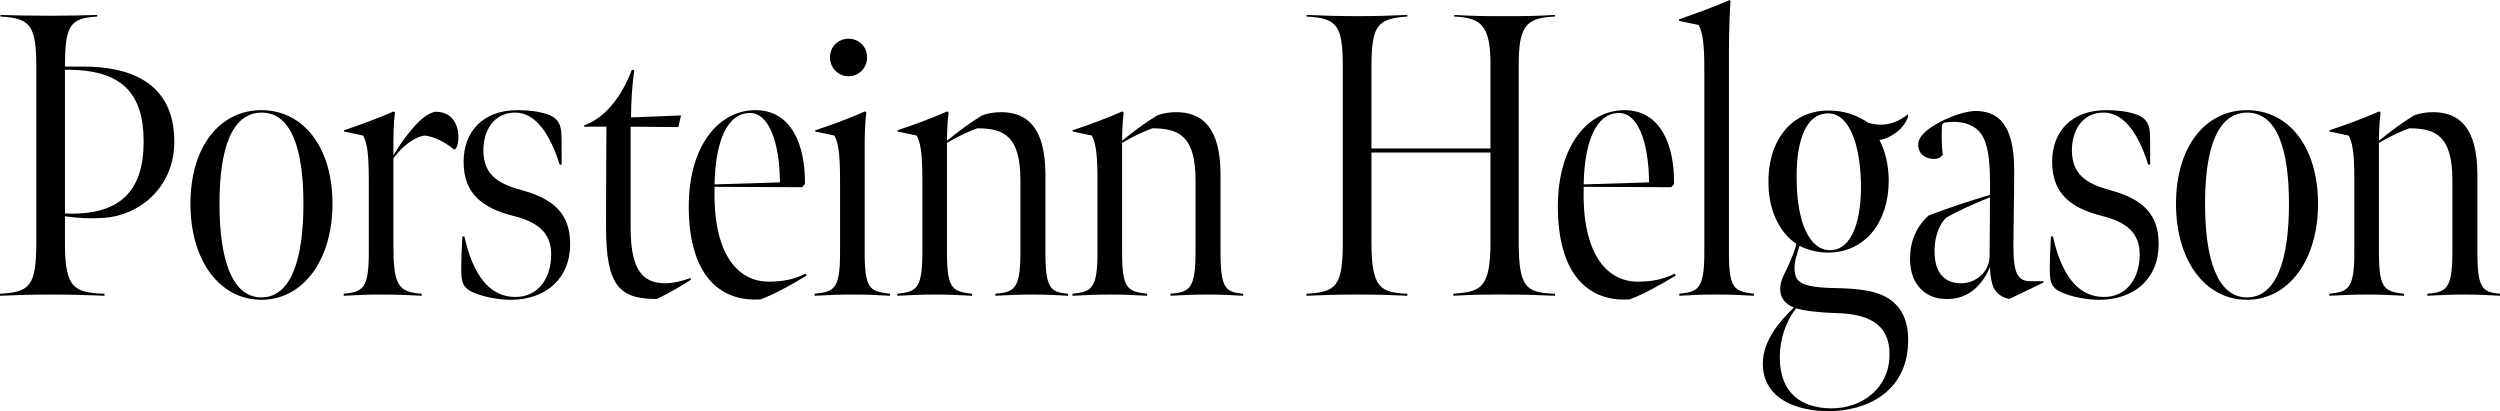
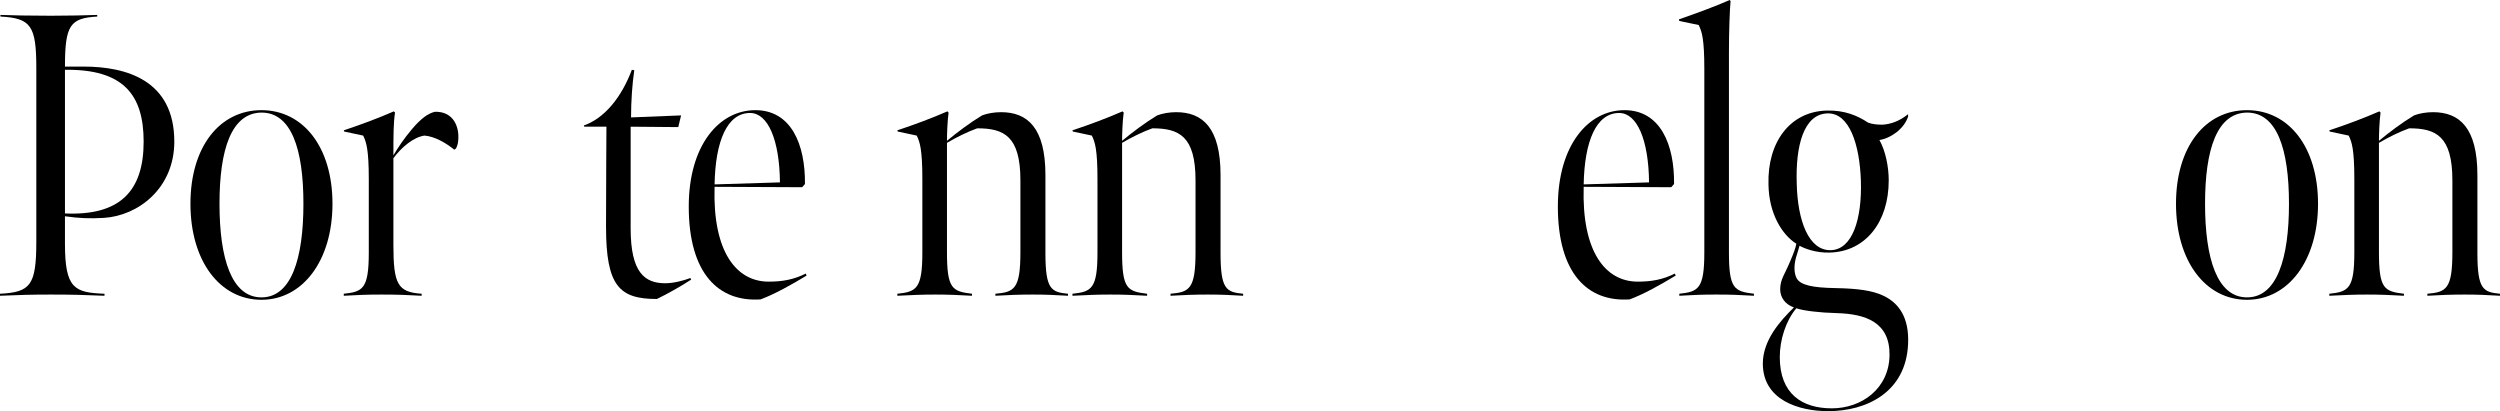
<svg xmlns="http://www.w3.org/2000/svg" viewBox="0 0 4337.1 713.3" data-sanitized-data-name="Layer 2" data-name="Layer 2" id="Layer_2">
  <g data-sanitized-data-name="Layer 1" data-name="Layer 1" id="Layer_1-2">
    <g>
      <path d="M.7,28.7v-2.8c21,.7,48.3,1.4,87.5,1.4,30.1,0,60.2-.7,80.5-1.4v2.8c-46.9,2.8-56,14.7-56,86.8h32.2c73.5,0,157.5,23.1,157.5,130.2,0,81.2-63,128.8-122.5,132.3-24.5,1.4-42,.7-67.2-2.8v47.6c0,78.4,16.8,84.7,68.6,86.8v3.5c-35-1.4-55.3-2.1-93.1-2.1-35.7,0-53.2,.7-88.2,2.1v-3.5c52.5-2.8,63-14,63-90.3V118.3C63,44.8,53.9,31.5,.7,28.7ZM249.2,245.7c0-81.9-35.7-126-136.5-124.6v249.2c94.5,4.2,136.5-37.8,136.5-124.6Z" />
      <path d="M453.59,520.1c-72.1,0-123.2-67.2-123.2-166.6s51.1-162.4,123.2-162.4,123.2,63.7,123.2,162.4-51.8,166.6-123.2,166.6Zm0-324.8c-51.8,.7-72.8,63-72.8,158.2s21,162.4,72.8,162.4,72.8-67.2,72.8-162.4-21-158.2-72.8-158.2Z" />
      <path d="M682.48,269.5c8.4-14,17.5-28,32.2-45.5,16.1-18.9,28-27.3,39.9-30.1,30.8-.7,41.3,23.8,40.6,45.5,0,6.3-1.4,14-4.2,18.2l-2.8,2.1c-14.7-11.9-34.3-23.1-51.8-24.5-18.9,2.8-39.2,19.6-53.9,39.2v150.5c0,68.6,7.7,81.9,49,84.7v3.5c-24.5-1.4-42-2.1-70-2.1-25.9,0-39.9,.7-65.1,2.1v-3.5c32.9-3.5,43.4-8.4,43.4-71.4v-127.4c0-51.1-4.2-64.4-9.8-75.6l-32.9-7-.7-2.1c31.5-10.5,59.5-21,86.8-32.9l2.1,2.1c-2.8,18.2-2.8,40.6-2.8,74.2Z" />
-       <path d="M886.18,520.1c-19.6,0-43.4-4.2-59.5-10.5-20.3-7-24.5-16.1-25.9-28.7-.7-9.1-1.4-19.6,1.4-70.7h3.5c14.7,66.5,43.4,105,88.2,105,41.3,0,62.3-34.3,62.3-73.5s-24.5-56.7-65.8-67.2c-52.5-13.3-86.1-37.8-86.1-93.8,0-51.8,32.9-89.6,93.8-89.6,18.9,0,36.4,2.1,51.1,7,16.8,5.6,23.1,15.4,24.5,30.8,.7,7.7,.7,20.3,.7,56.7h-3.5c-16.1-51.8-41.3-90.3-77-90.3-38.5,0-55.3,32.9-55.3,65.1,0,41.3,23.8,58.1,65.8,69.3,56.7,15.4,84.7,41.3,84.7,93.8,0,60.9-43.4,96.6-102.9,96.6Z" />
      <path d="M1051.37,393.4c0-58.1,.7-173.6,.7-173.6h-38.5l-.7-2.1c35.7-12.6,65.1-48.3,83.3-96.6l4.2,.7c-3.5,23.8-5.6,53.2-5.6,81.9l86.8-3.5-4.9,20.3-82.6-.7v176.4c0,77,24.5,95.2,60.2,95.2,13.3,0,30.8-4.2,43.4-9.1l1.4,2.8c-19.6,12.6-40.6,24.5-59.5,33.6-65.1,0-88.2-22.4-88.2-125.3Z" />
      <path d="M1194.87,358.4c0-107.1,53.2-167.3,115.5-167.3s86.8,59.5,86.1,128.1l-4.9,5.6-151.9-.7c-3.5,112.7,37.8,164.5,93.8,164.5,23.8,0,43.4-3.5,64.4-14l1.4,3.5c-26.6,16.1-55.3,32.2-79.8,41.3-72.8,4.9-124.6-44.8-124.6-161Zm106.4-162.4c-39.9,0-60.2,49-61.6,123.9l113.4-3.5c-.7-74.2-21-120.4-51.8-120.4Z" />
-       <path d="M1413.26,509.6c32.9-3.5,44.1-7,44.1-70v-128.8c0-51.1-4.2-64.4-9.8-75.6l-32.9-7-.7-2.1c26.6-8.4,61.6-21.7,86.8-32.9l2.1,2.1c-2.1,16.1-2.8,38.5-2.8,58.8v184.8c0,63.7,9.8,66.5,44.1,70.7v3.5c-26.6-1.4-37.8-2.1-64.4-2.1s-39.9,.7-66.5,2.1v-3.5Zm26.6-410.2c0-18.2,14-32.2,32.2-32.2s32.2,14,32.2,32.2-14,32.9-32.2,32.9-32.2-14.7-32.2-32.9Z" />
      <path d="M1791.95,511c-22.4,0-42,.7-65.1,2.1v-3.5c32.9-2.8,43.4-8.4,43.4-72.1v-124.6c0-77-28.7-90.3-74.9-90.3-17.5,6.3-35.7,15.4-52.5,25.2v189.7c0,63.7,9.1,67.9,43.4,72.1v3.5c-26.6-1.4-39.9-2.1-63.7-2.1-21.7,0-39.2,.7-65.8,2.1v-3.5c32.9-3.5,43.4-8.4,43.4-71.4v-127.4c0-51.1-4.2-64.4-9.8-75.6l-32.9-7-.7-2.1c31.5-10.5,59.5-21,86.8-32.9l2.1,2.1c-2.1,15.4-2.8,37.8-2.8,49,16.8-14,39.9-31.5,60.9-44.1,9.1-3.5,21-5.6,32.9-5.6,45.5,0,77,26.6,77,109.2v135.1c0,63,9.8,67.9,39.2,70.7v3.5c-23.1-1.4-39.2-2.1-60.9-2.1Z" />
      <path d="M2095.75,511c-22.4,0-42,.7-65.1,2.1v-3.5c32.9-2.8,43.4-8.4,43.4-72.1v-124.6c0-77-28.7-90.3-74.9-90.3-17.5,6.3-35.7,15.4-52.5,25.2v189.7c0,63.7,9.1,67.9,43.4,72.1v3.5c-26.6-1.4-39.9-2.1-63.7-2.1-21.7,0-39.2,.7-65.8,2.1v-3.5c32.9-3.5,43.4-8.4,43.4-71.4v-127.4c0-51.1-4.2-64.4-9.8-75.6l-32.9-7-.7-2.1c31.5-10.5,59.5-21,86.8-32.9l2.1,2.1c-2.1,15.4-2.8,37.8-2.8,49,16.8-14,39.9-31.5,60.9-44.1,9.1-3.5,21-5.6,32.9-5.6,45.5,0,77,26.6,77,109.2v135.1c0,63,9.8,67.9,39.2,70.7v3.5c-23.1-1.4-39.2-2.1-60.9-2.1Z" />
-       <path d="M2610.94,511c-37.8,0-52.5,0-89.6,2.1v-3.5c47.6-3.5,64.4-9.1,64.4-90.3v-154.7h-206.5v156.1c0,79.8,16.1,86.8,62.3,88.9v3.5c-30.8-1.4-49.7-2.1-86.8-2.1s-53.9,.7-88.2,2.1v-3.5c51.8-2.8,63-13.3,63-89.6V118.3c0-73.5-8.4-86.8-63-89.6v-2.8c34.3,1.4,54.6,2.1,89.6,2.1s49-.7,85.4-2.1v2.8c-53.2,3.5-62.3,16.1-62.3,89.6v139.3h206.5V112.7c0-67.9-15.4-81.9-63-84v-2.8c36.4,2.1,52.5,2.1,87.5,2.1,37.1,0,51.1,0,87.5-2.1v2.8c-50.4,2.1-63,16.1-63,84V419.3c0,81.2,13.3,88.2,63,90.3v3.5c-35-1.4-51.1-2.1-86.8-2.1Z" />
      <path d="M2702.64,358.4c0-107.1,53.2-167.3,115.5-167.3s86.8,59.5,86.1,128.1l-4.9,5.6-151.9-.7c-3.5,112.7,37.8,164.5,93.8,164.5,23.8,0,43.4-3.5,64.4-14l1.4,3.5c-26.6,16.1-55.3,32.2-79.8,41.3-72.8,4.9-124.6-44.8-124.6-161Zm106.4-162.4c-39.9,0-60.2,49-61.6,123.9l113.4-3.5c-.7-74.2-21-120.4-51.8-120.4Z" />
      <path d="M2999.43,437.5c0,63.7,9.1,67.9,43.4,72.1v3.5c-26.6-1.4-38.5-2.1-65.1-2.1s-37.8,.7-64.4,2.1v-3.5c32.9-3.5,43.4-8.4,43.4-71.4V119c0-51.1-4.2-64.4-9.8-75.6l-33.6-7-.7-2.8c32.2-11.2,60.9-21.7,88.2-33.6l1.4,2.1c-1.4,14.7-2.8,51.8-2.8,88.9V437.5Z" />
      <path d="M3058.23,630.7c0-39.9,29.4-73.5,53.9-97.3-15.4-5.6-23.8-17.5-23.8-31.5,0-17.5,8.4-26.6,17.5-49,5.6-13.3,9.1-21.7,10.5-30.1-24.5-15.4-47.6-51.8-48.3-102.9-2.1-72.8,37.1-126.7,101.5-128.1,30.1-.7,52.5,8.4,71.4,21,7.7,2.8,16.1,3.5,24.5,3.5,14.7-.7,30.1-6.3,44.8-18.2v4.2c-7,21.7-30.8,37.8-49.7,40.6,10.5,18.9,16.1,46.2,16.1,70,0,72.8-40.6,123.9-102.9,125.3-23.1,.7-43.4-7-51.8-11.9-1.4,5.6-3.5,11.2-6.3,21-3.5,13.3-3.5,26.6,1.4,35.7,7,11.9,28,16.1,67.2,16.8,38.5,.7,64.4,4.2,83.3,13.3,26.6,12.6,44.8,37.8,42.7,83.3-3.5,84.7-72.8,116.9-138.6,116.9-50.4,0-113.4-18.9-113.4-82.6Zm219.8-14.7c.7-57.4-42-71.4-91.7-72.8-29.4-.7-58.1-4.2-70-8.4-18.2,21.7-28.7,54.6-28.7,84.7,0,63.7,38.5,88.9,90.3,88.9s99.4-34.3,100.1-92.4Zm-49.7-302.4c-2.1-63.7-20.3-117.6-57.4-116.9-42,.7-56,56.7-53.9,121.1,1.4,65.8,21,116.9,58.8,116.2s54.6-53.9,52.5-120.4Z" />
-       <path d="M3485.92,518.7c-11.9-2.8-19.6-7-26.6-18.2-4.2-8.4-7-23.1-7-37.1-19.6,44.8-49.7,56-76.3,55.3-35,0-60.9-24.5-62.3-65.1-1.4-35,11.9-61.6,32.2-79.8,32.9-12.6,72.8-25.9,106.4-35.7v-23.1c0-47.6-6.3-78.4-23.8-91.7-11.2-8.4-23.8-11.9-39.9-11.9-5.6,0-10.5,.7-16.1,1.4l-3.5,3.5c-.7,18.9-.7,37.8,1.4,52.5l-5.6,4.9c-2.8,1.4-7,2.1-9.1,2.1-15.4,0-28-8.4-28-25.2,0-18.2,27.3-34.3,46.9-43.4,16.8-7.7,36.4-14,51.8-14.7,39.2,0,67.9,21.7,67.9,103.6,0,39.2-1.4,100.1-1.4,130.2,0,47.6,7,61.6,30.1,61.6h21.7l.7,2.1-59.5,28.7Zm-33.6-176.4c-28,11.2-53.2,22.4-75.6,35-14,13.3-22.4,38.5-20.3,66.5,2.1,30.8,18.2,48.3,47.6,47.6,23.1-.7,46.9-18.9,47.6-46.2,0-21.7,.7-56,.7-102.9Z" />
-       <path d="M3642.02,520.1c-19.6,0-43.4-4.2-59.5-10.5-20.3-7-24.5-16.1-25.9-28.7-.7-9.1-1.4-19.6,1.4-70.7h3.5c14.7,66.5,43.4,105,88.2,105,41.3,0,62.3-34.3,62.3-73.5s-24.5-56.7-65.8-67.2c-52.5-13.3-86.1-37.8-86.1-93.8,0-51.8,32.9-89.6,93.8-89.6,18.9,0,36.4,2.1,51.1,7,16.8,5.6,23.1,15.4,24.5,30.8,.7,7.7,.7,20.3,.7,56.7h-3.5c-16.1-51.8-41.3-90.3-77-90.3-38.5,0-55.3,32.9-55.3,65.1,0,41.3,23.8,58.1,65.8,69.3,56.7,15.4,84.7,41.3,84.7,93.8,0,60.9-43.4,96.6-102.9,96.6Z" />
      <path d="M3898.21,520.1c-72.1,0-123.2-67.2-123.2-166.6s51.1-162.4,123.2-162.4,123.2,63.7,123.2,162.4-51.8,166.6-123.2,166.6Zm0-324.8c-51.8,.7-72.8,63-72.8,158.2s21,162.4,72.8,162.4,72.8-67.2,72.8-162.4-21-158.2-72.8-158.2Z" />
      <path d="M4276.2,511c-22.4,0-42,.7-65.1,2.1v-3.5c32.9-2.8,43.4-8.4,43.4-72.1v-124.6c0-77-28.7-90.3-74.9-90.3-17.5,6.3-35.7,15.4-52.5,25.2v189.7c0,63.7,9.1,67.9,43.4,72.1v3.5c-26.6-1.4-39.9-2.1-63.7-2.1-21.7,0-39.2,.7-65.8,2.1v-3.5c32.9-3.5,43.4-8.4,43.4-71.4v-127.4c0-51.1-4.2-64.4-9.8-75.6l-32.9-7-.7-2.1c31.5-10.5,59.5-21,86.8-32.9l2.1,2.1c-2.1,15.4-2.8,37.8-2.8,49,16.8-14,39.9-31.5,60.9-44.1,9.1-3.5,21-5.6,32.9-5.6,45.5,0,77,26.6,77,109.2v135.1c0,63,9.8,67.9,39.2,70.7v3.5c-23.1-1.4-39.2-2.1-60.9-2.1Z" />
    </g>
  </g>
</svg>